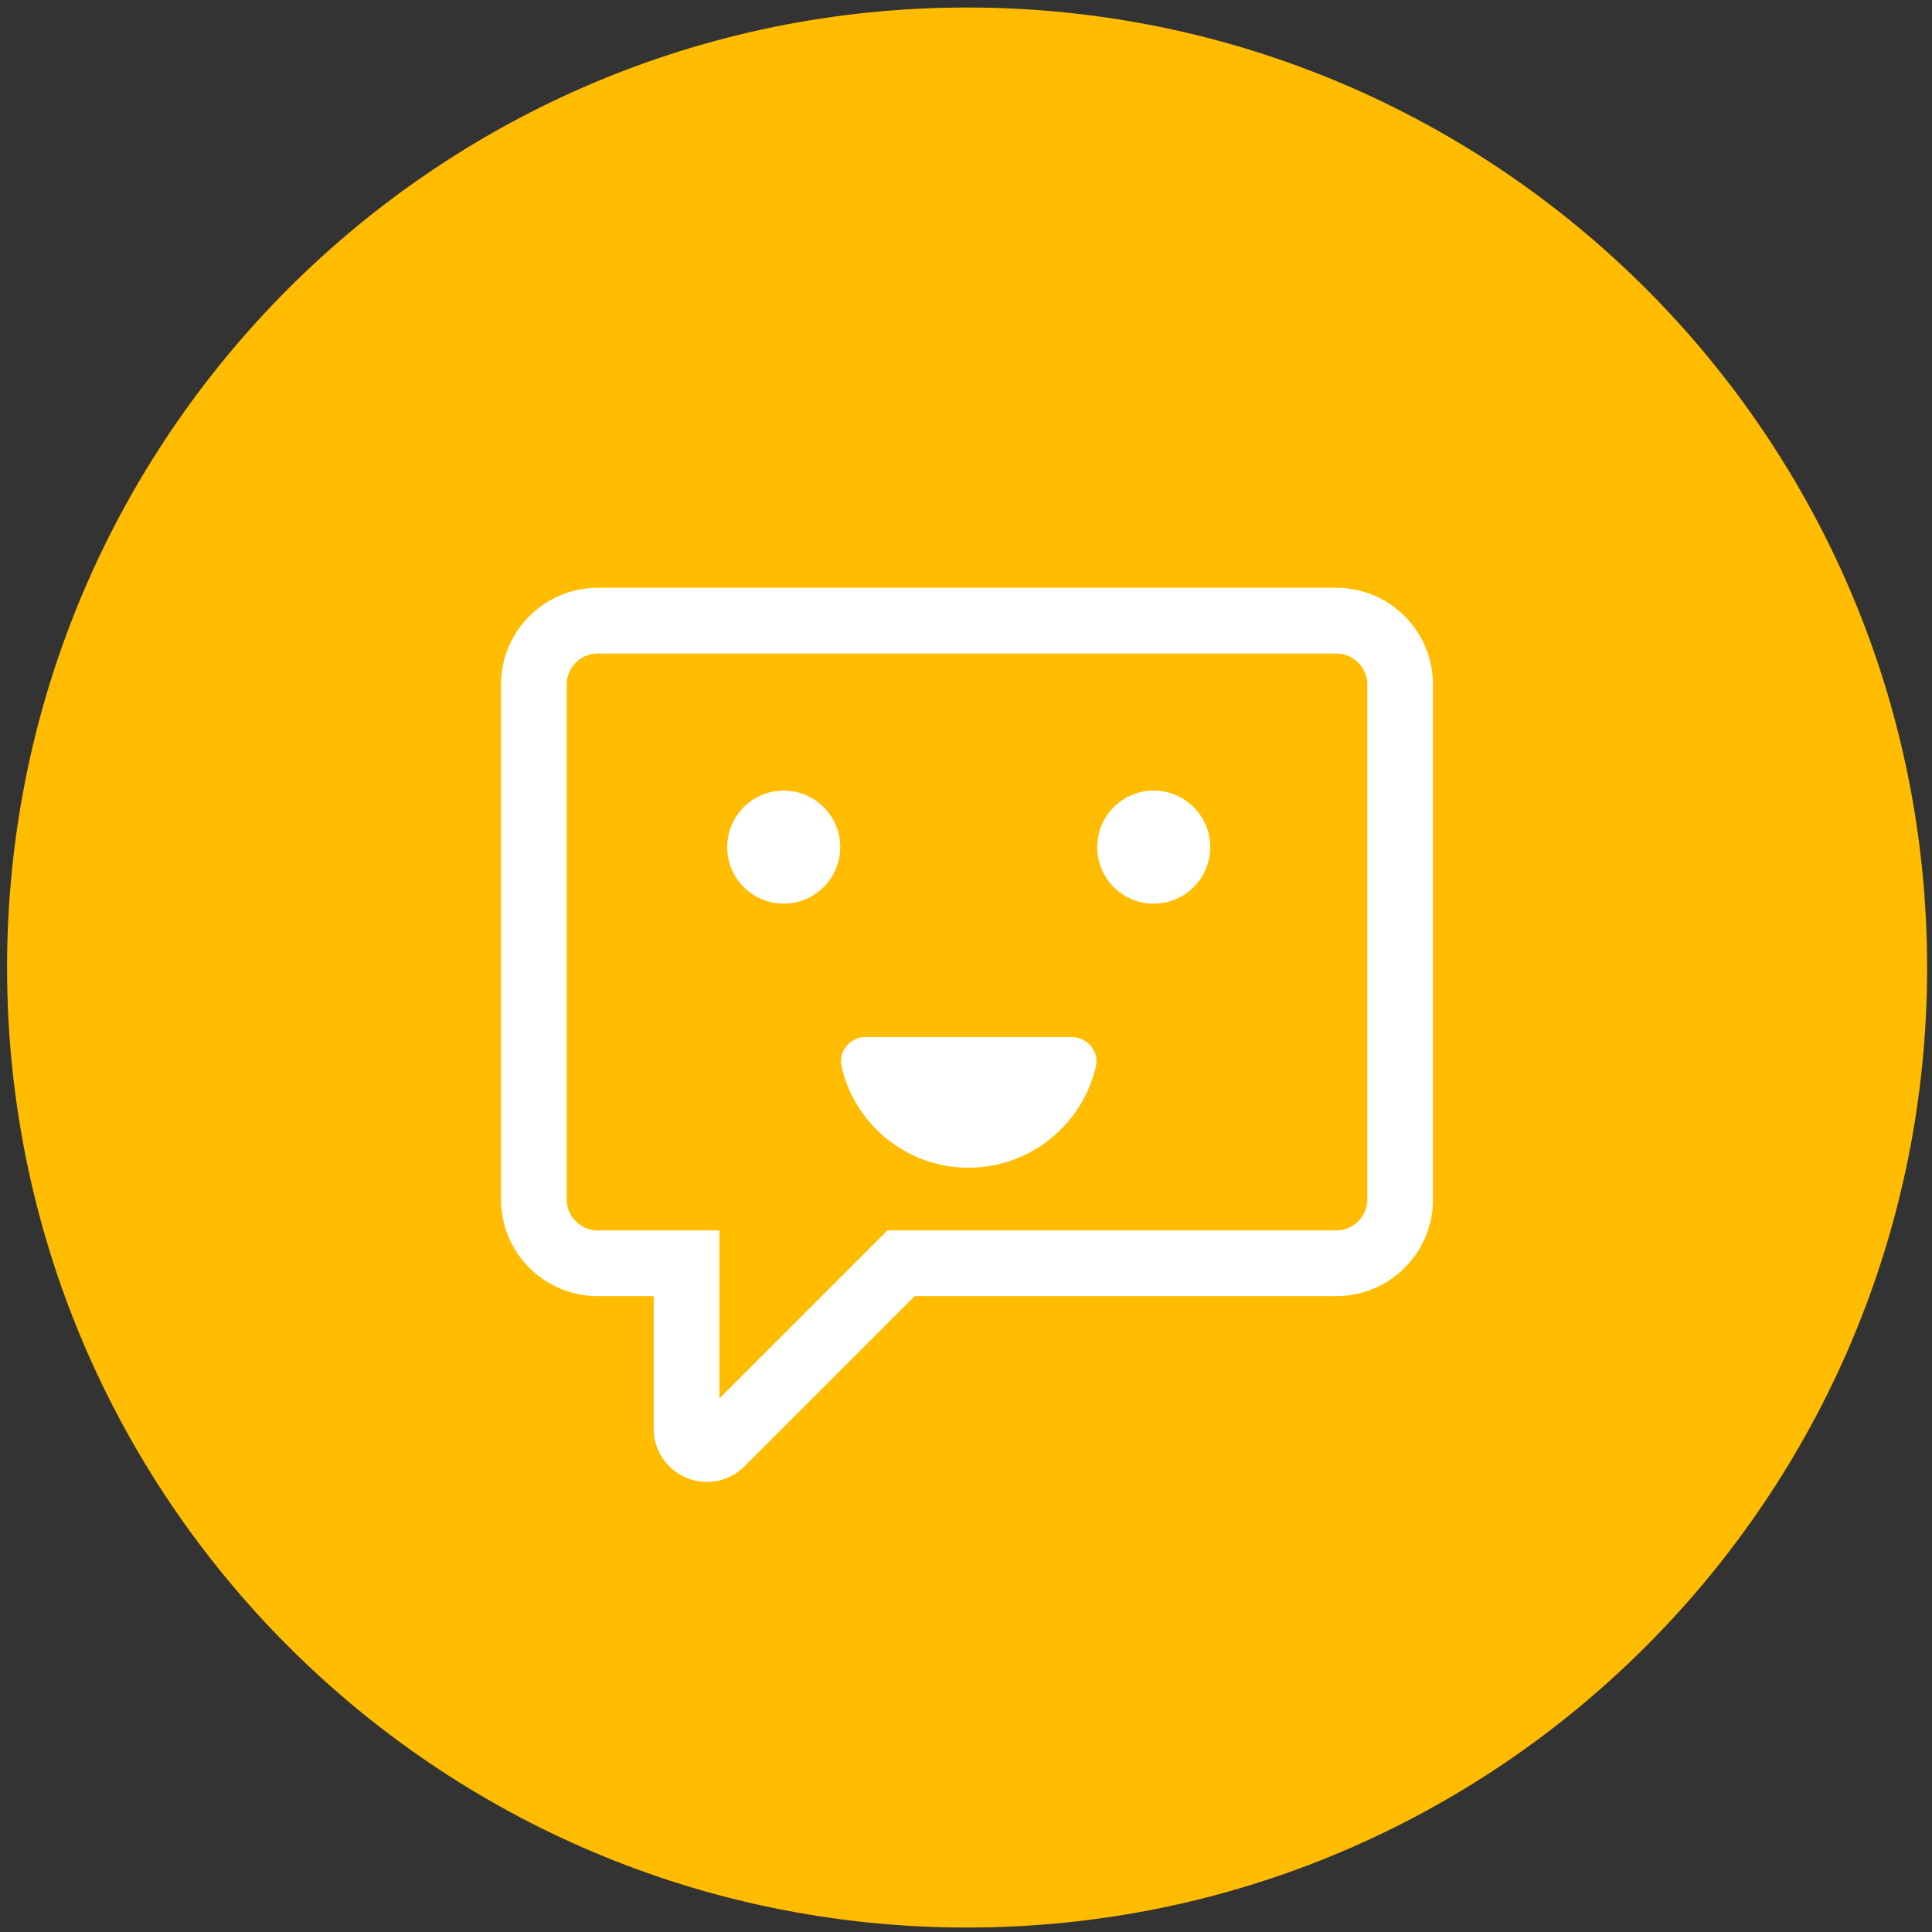
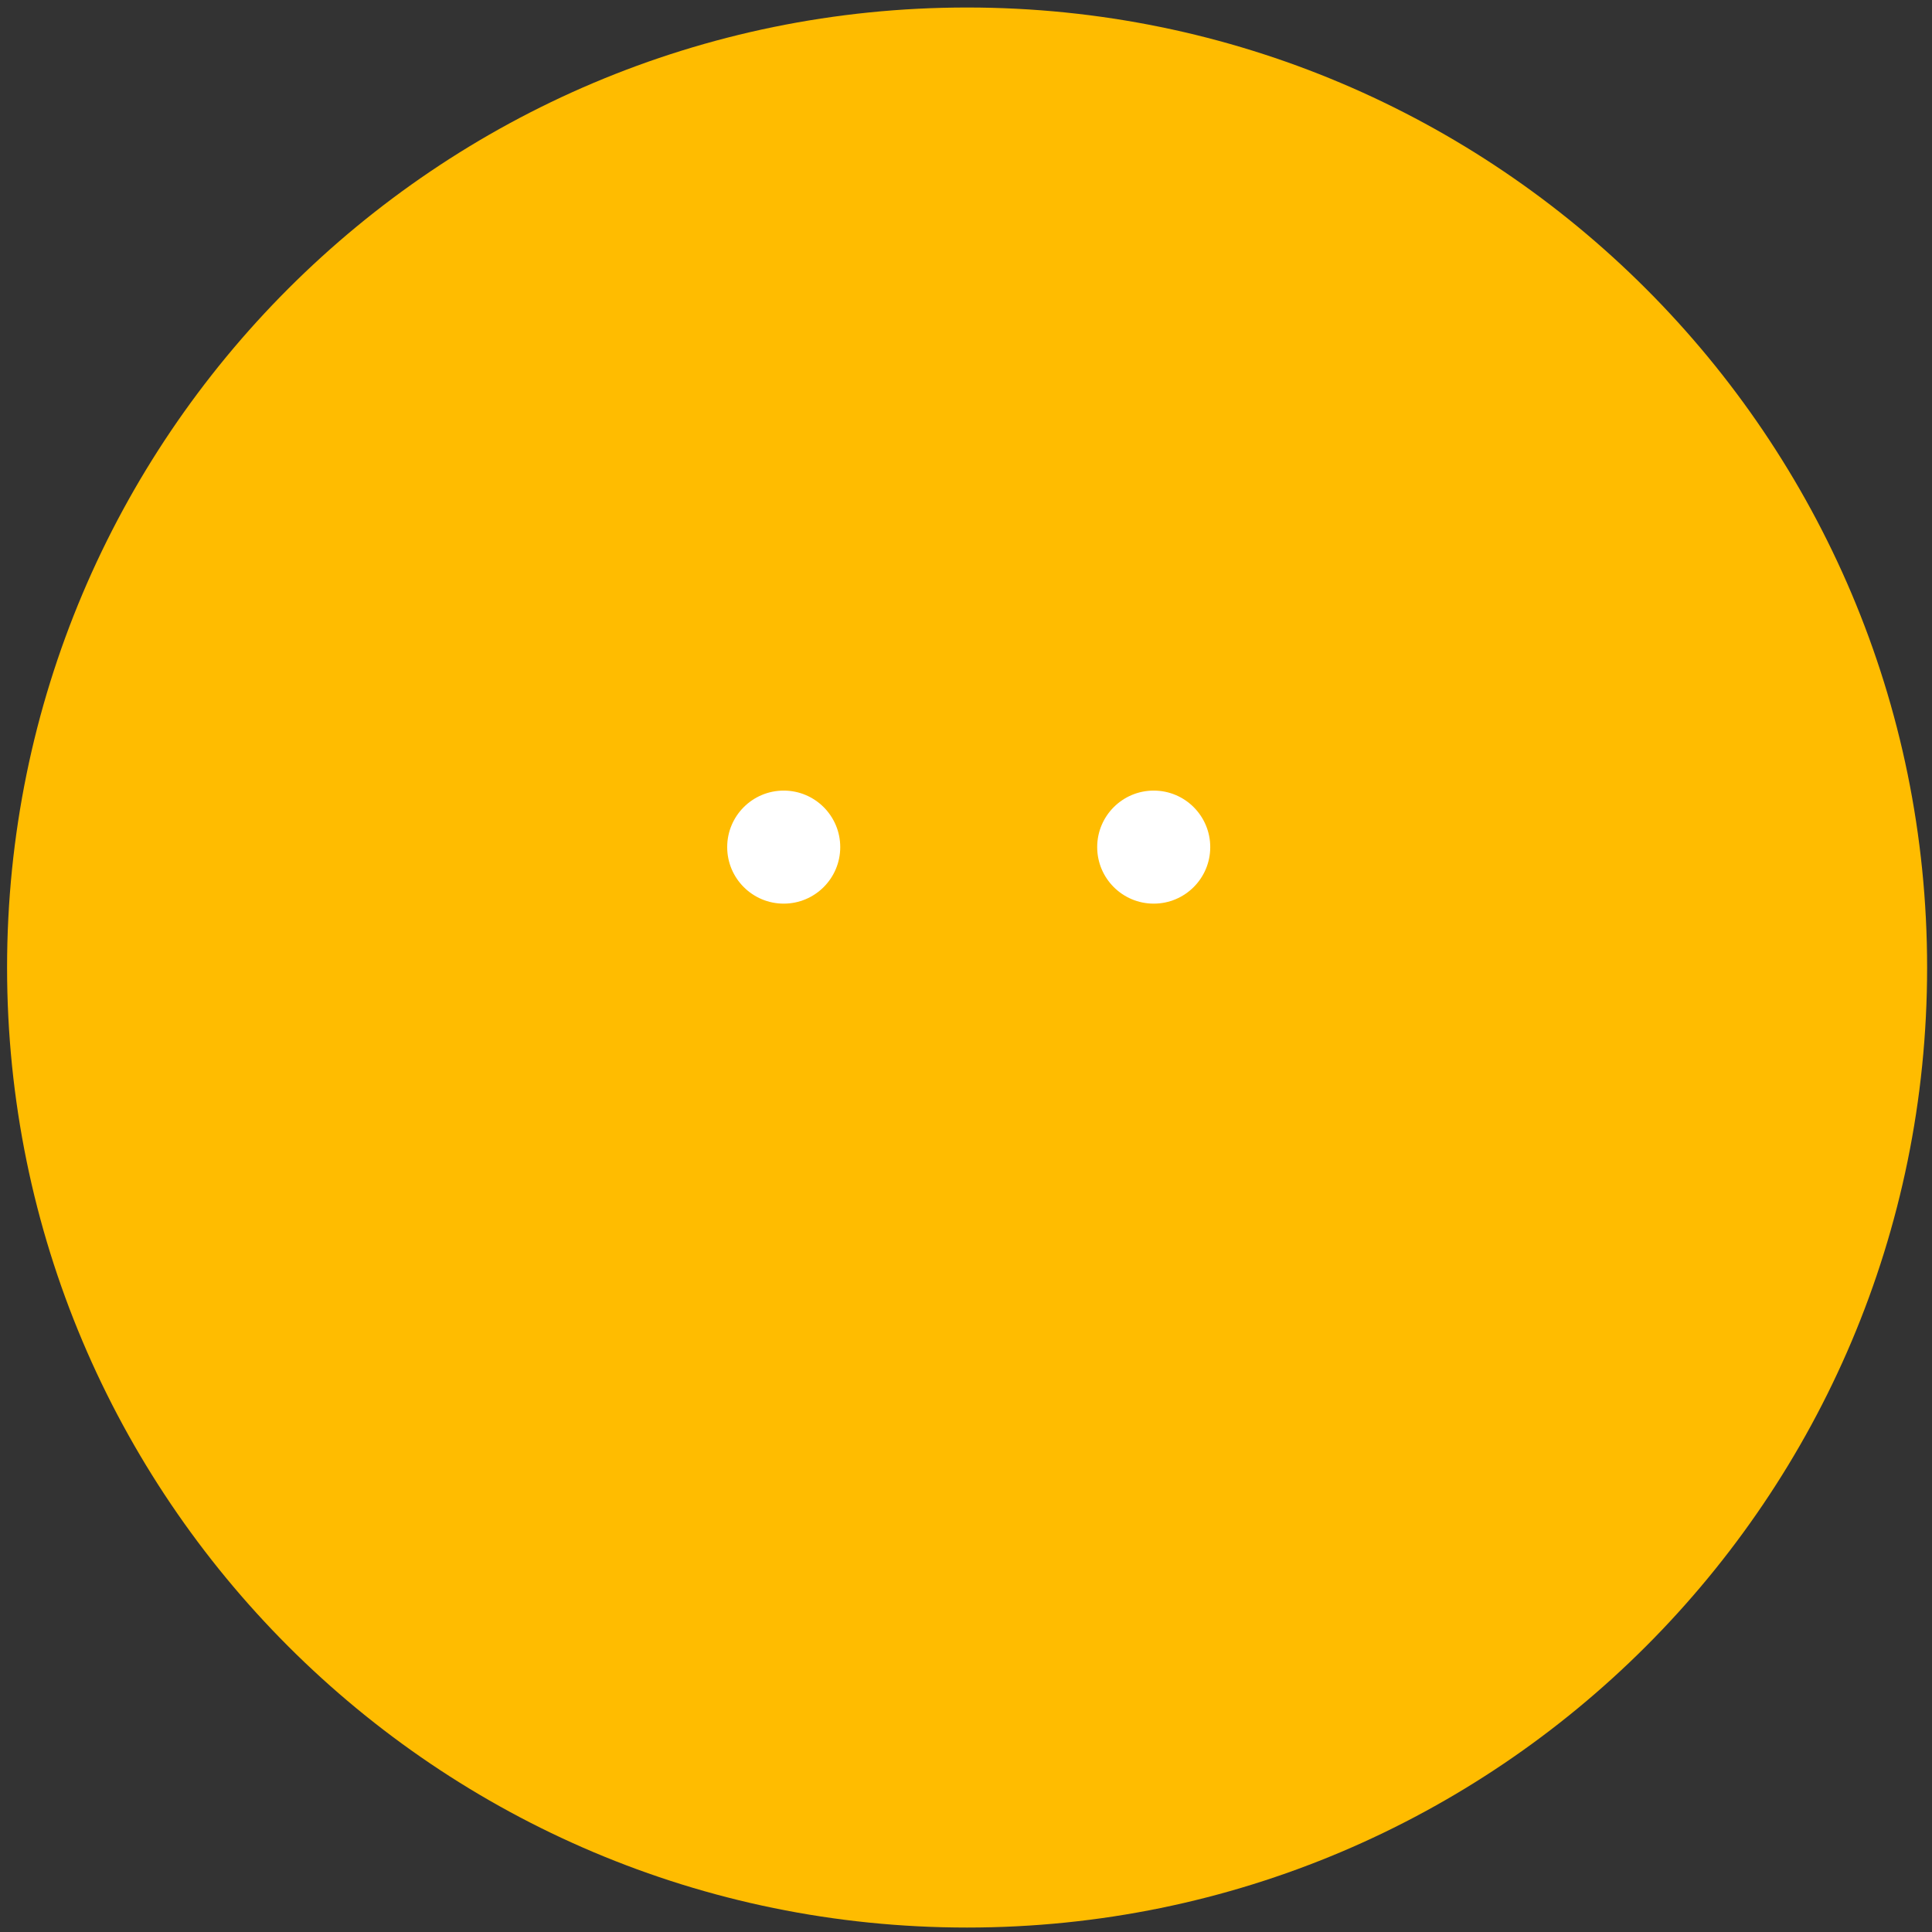
<svg xmlns="http://www.w3.org/2000/svg" fill="none" viewBox="0 0 174 174" height="174" width="174">
  <rect x="0" y="0" width="174" height="174" fill="#333333" stroke="none" />
  <path fill="#FFBC00" d="M87.098 173.599C134.85 173.599 173.56 134.889 173.56 87.137C173.56 39.386 134.85 0.676 87.098 0.676C39.347 0.676 0.637 39.386 0.637 87.137C0.637 134.889 39.347 173.599 87.098 173.599Z" />
-   <path stroke-linecap="round" stroke-miterlimit="10" stroke-width="5.919" stroke="white" d="M126.101 61.651V108.019C126.101 111.203 123.521 113.772 120.348 113.772H81.154L64.96 129.966C63.8 131.126 61.835 130.309 61.835 128.676V113.772H53.833C50.661 113.772 48.08 111.203 48.08 108.019V61.651C48.08 58.479 50.661 55.898 53.833 55.898H120.348C123.521 55.898 126.101 58.479 126.101 61.651Z" />
  <path fill="white" d="M70.583 81.383C73.394 81.383 75.674 79.105 75.674 76.293C75.674 73.482 73.394 71.203 70.583 71.203C67.772 71.203 65.493 73.482 65.493 76.293C65.493 79.105 67.772 81.383 70.583 81.383Z" />
  <path fill="white" d="M103.907 81.383C106.718 81.383 108.997 79.105 108.997 76.293C108.997 73.482 106.718 71.203 103.907 71.203C101.095 71.203 98.816 73.482 98.816 76.293C98.816 79.105 101.095 81.383 103.907 81.383Z" />
-   <path fill="white" d="M77.97 93.387C76.573 93.387 75.484 94.677 75.792 96.05C76.987 101.271 81.651 105.165 87.227 105.165C92.802 105.165 97.49 101.271 98.697 96.062C99.017 94.701 97.928 93.399 96.519 93.399H77.97V93.387Z" />
</svg>